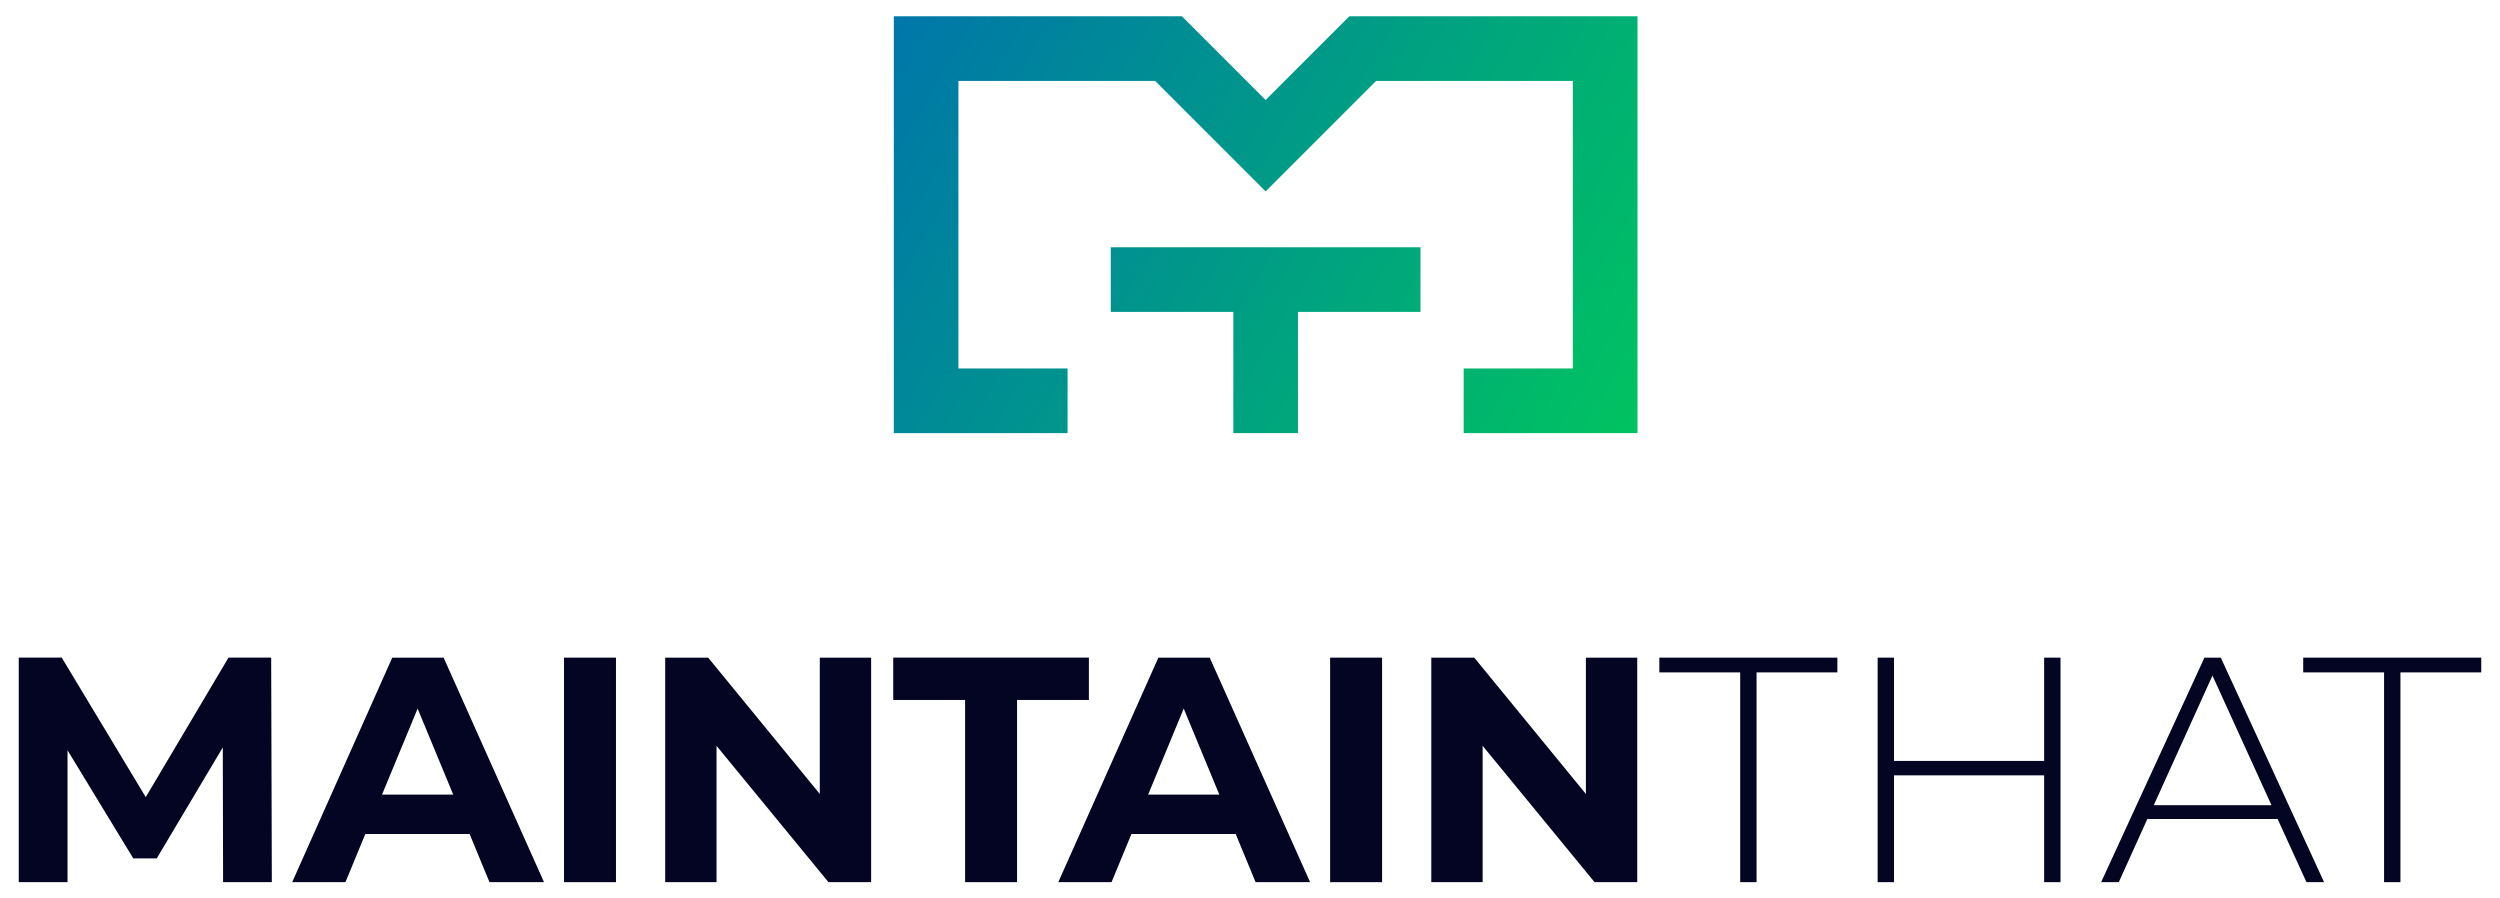
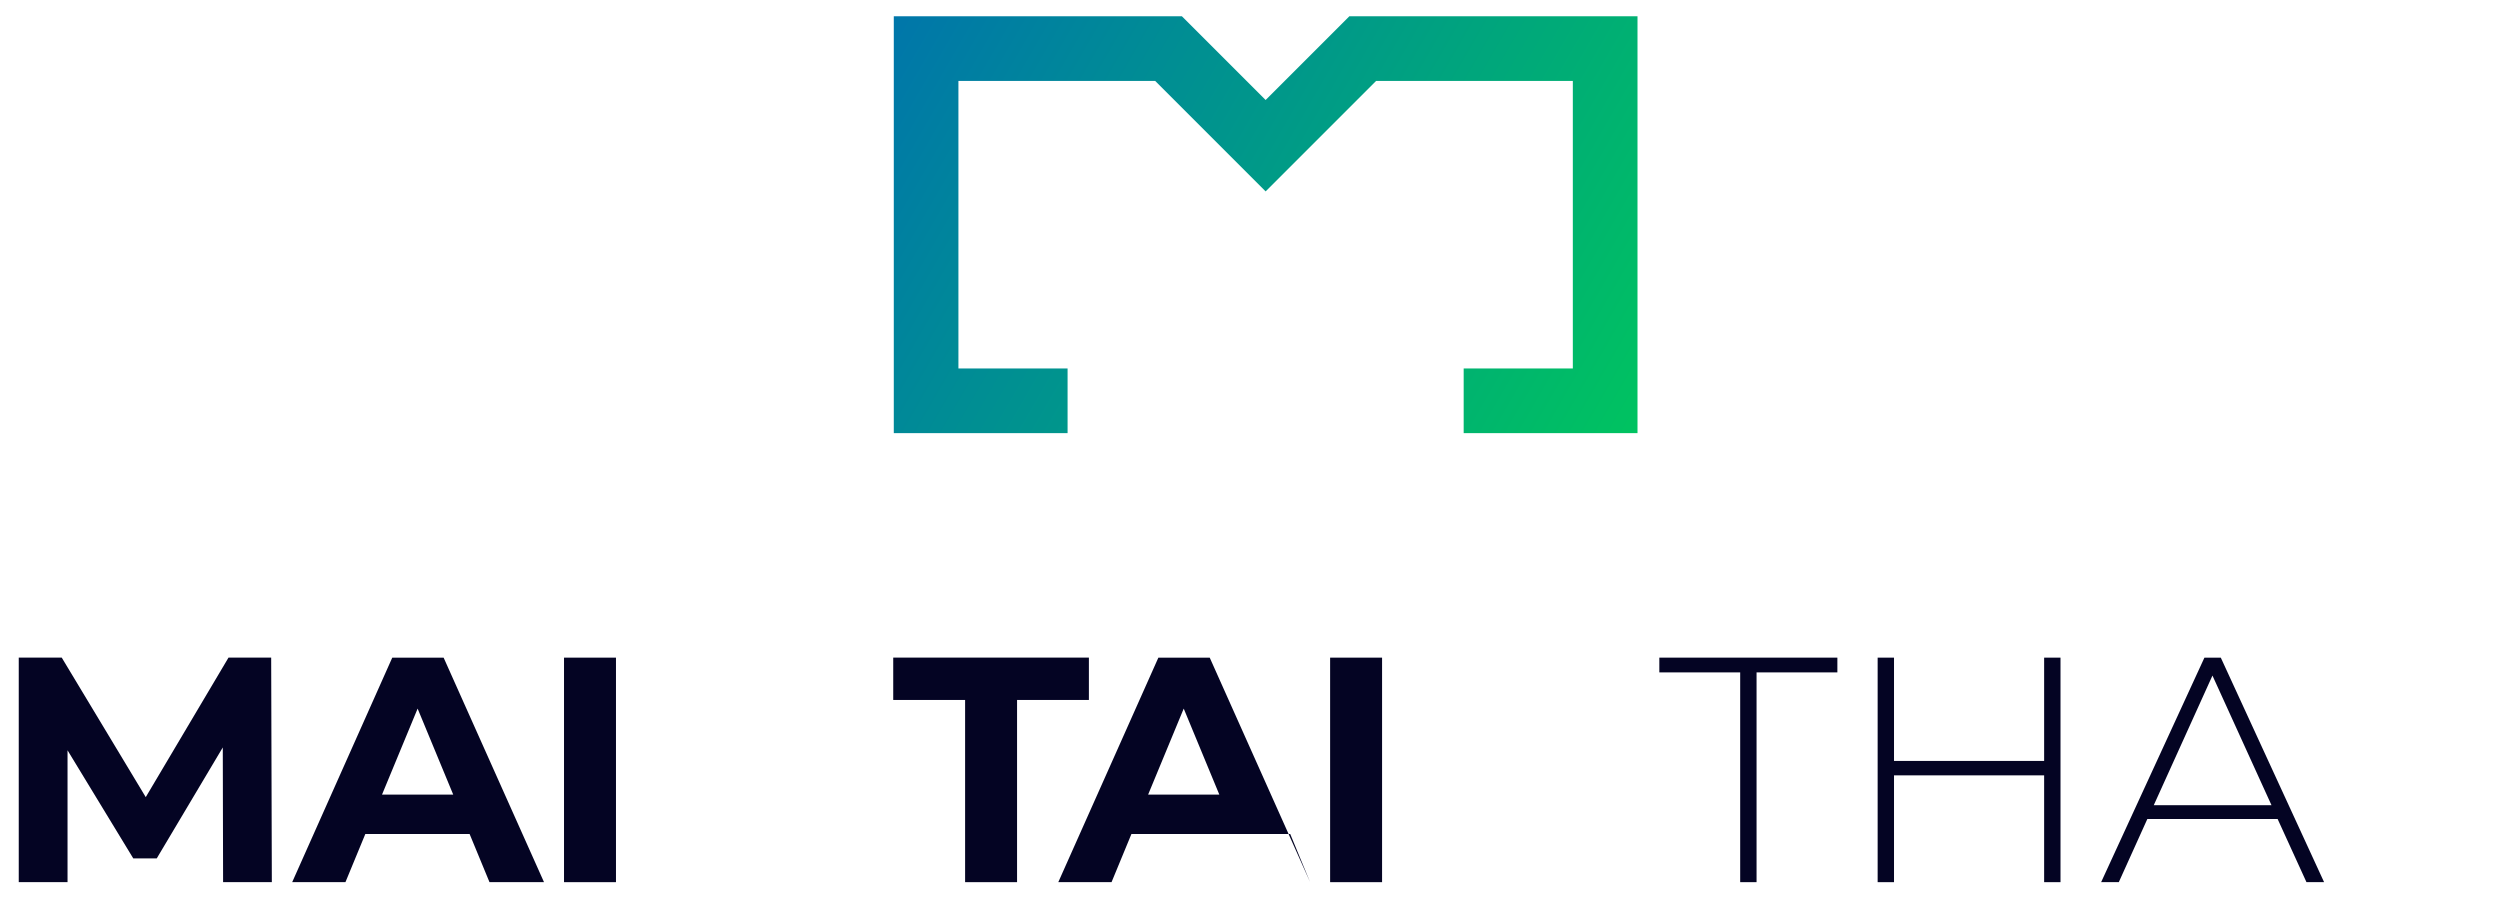
<svg xmlns="http://www.w3.org/2000/svg" xmlns:xlink="http://www.w3.org/1999/xlink" id="Layer_1" viewBox="0 0 576 207">
  <defs>
    <style>.cls-1{fill:url(#linear-gradient);}.cls-2{fill:#040423;}.cls-3{fill:url(#linear-gradient-2);}</style>
    <linearGradient id="linear-gradient" x1="204.04" y1="1.22" x2="376.97" y2="101.06" gradientUnits="userSpaceOnUse">
      <stop offset="0" stop-color="#0075ab" />
      <stop offset="1" stop-color="#00c360" />
    </linearGradient>
    <linearGradient id="linear-gradient-2" x1="202.55" y1="18.82" x2="366.35" y2="113.39" xlink:href="#linear-gradient" />
  </defs>
  <g>
    <polygon class="cls-1" points="310.89 3.75 291.6 23.04 272.31 3.75 205.93 3.75 205.93 99.79 245.97 99.79 245.97 84.9 220.82 84.9 220.82 18.64 266.15 18.64 291.6 44.1 317.06 18.64 362.38 18.64 362.38 84.9 337.23 84.9 337.23 99.79 377.28 99.79 377.28 3.75 310.89 3.75" />
-     <polygon class="cls-3" points="255.92 56.97 255.92 71.86 284.16 71.86 284.16 99.79 299.05 99.79 299.05 71.86 327.28 71.86 327.28 56.97 255.92 56.97" />
  </g>
  <g>
    <path class="cls-2" d="m51.4,203.25l-.07-31.04-15.22,25.57h-5.4l-15.15-24.91v30.37H4.32v-51.73h9.9l19.36,32.15,19.07-32.15h9.83l.15,51.73h-11.23Z" />
    <path class="cls-2" d="m108.19,192.16h-24.02l-4.58,11.09h-12.27l23.06-51.73h11.83l23.13,51.73h-12.56l-4.58-11.09Zm-3.77-9.09l-8.2-19.81-8.2,19.81h16.41Z" />
    <path class="cls-2" d="m129.95,151.52h11.97v51.73h-11.97v-51.73Z" />
-     <path class="cls-2" d="m200.71,151.52v51.73h-9.83l-25.79-31.41v31.41h-11.83v-51.73h9.9l25.72,31.41v-31.41h11.82Z" />
    <path class="cls-2" d="m222.35,161.27h-16.55v-9.76h45.08v9.76h-16.55v41.98h-11.97v-41.98Z" />
-     <path class="cls-2" d="m284.7,192.16h-24.02l-4.58,11.09h-12.27l23.06-51.73h11.83l23.13,51.73h-12.56l-4.58-11.09Zm-3.77-9.09l-8.2-19.81-8.2,19.81h16.41Z" />
+     <path class="cls-2" d="m284.7,192.16h-24.02l-4.58,11.09h-12.27l23.06-51.73h11.83l23.13,51.73l-4.58-11.09Zm-3.77-9.09l-8.2-19.81-8.2,19.81h16.41Z" />
    <path class="cls-2" d="m306.46,151.52h11.97v51.73h-11.97v-51.73Z" />
-     <path class="cls-2" d="m377.22,151.52v51.73h-9.83l-25.79-31.41v31.41h-11.83v-51.73h9.9l25.72,31.41v-31.41h11.82Z" />
    <path class="cls-2" d="m400.93,154.92h-18.62v-3.4h41.02v3.4h-18.62v48.33h-3.77v-48.33Z" />
    <path class="cls-2" d="m474.74,151.52v51.73h-3.77v-24.61h-34.59v24.61h-3.77v-51.73h3.77v23.8h34.59v-23.8h3.77Z" />
    <path class="cls-2" d="m524.75,188.69h-30l-6.58,14.56h-4.07l23.8-51.73h3.77l23.8,51.73h-4.06l-6.65-14.56Zm-1.4-3.18l-13.6-29.86-13.52,29.86h27.12Z" />
-     <path class="cls-2" d="m549.28,154.92h-18.62v-3.4h41.02v3.4h-18.62v48.33h-3.77v-48.33Z" />
  </g>
</svg>